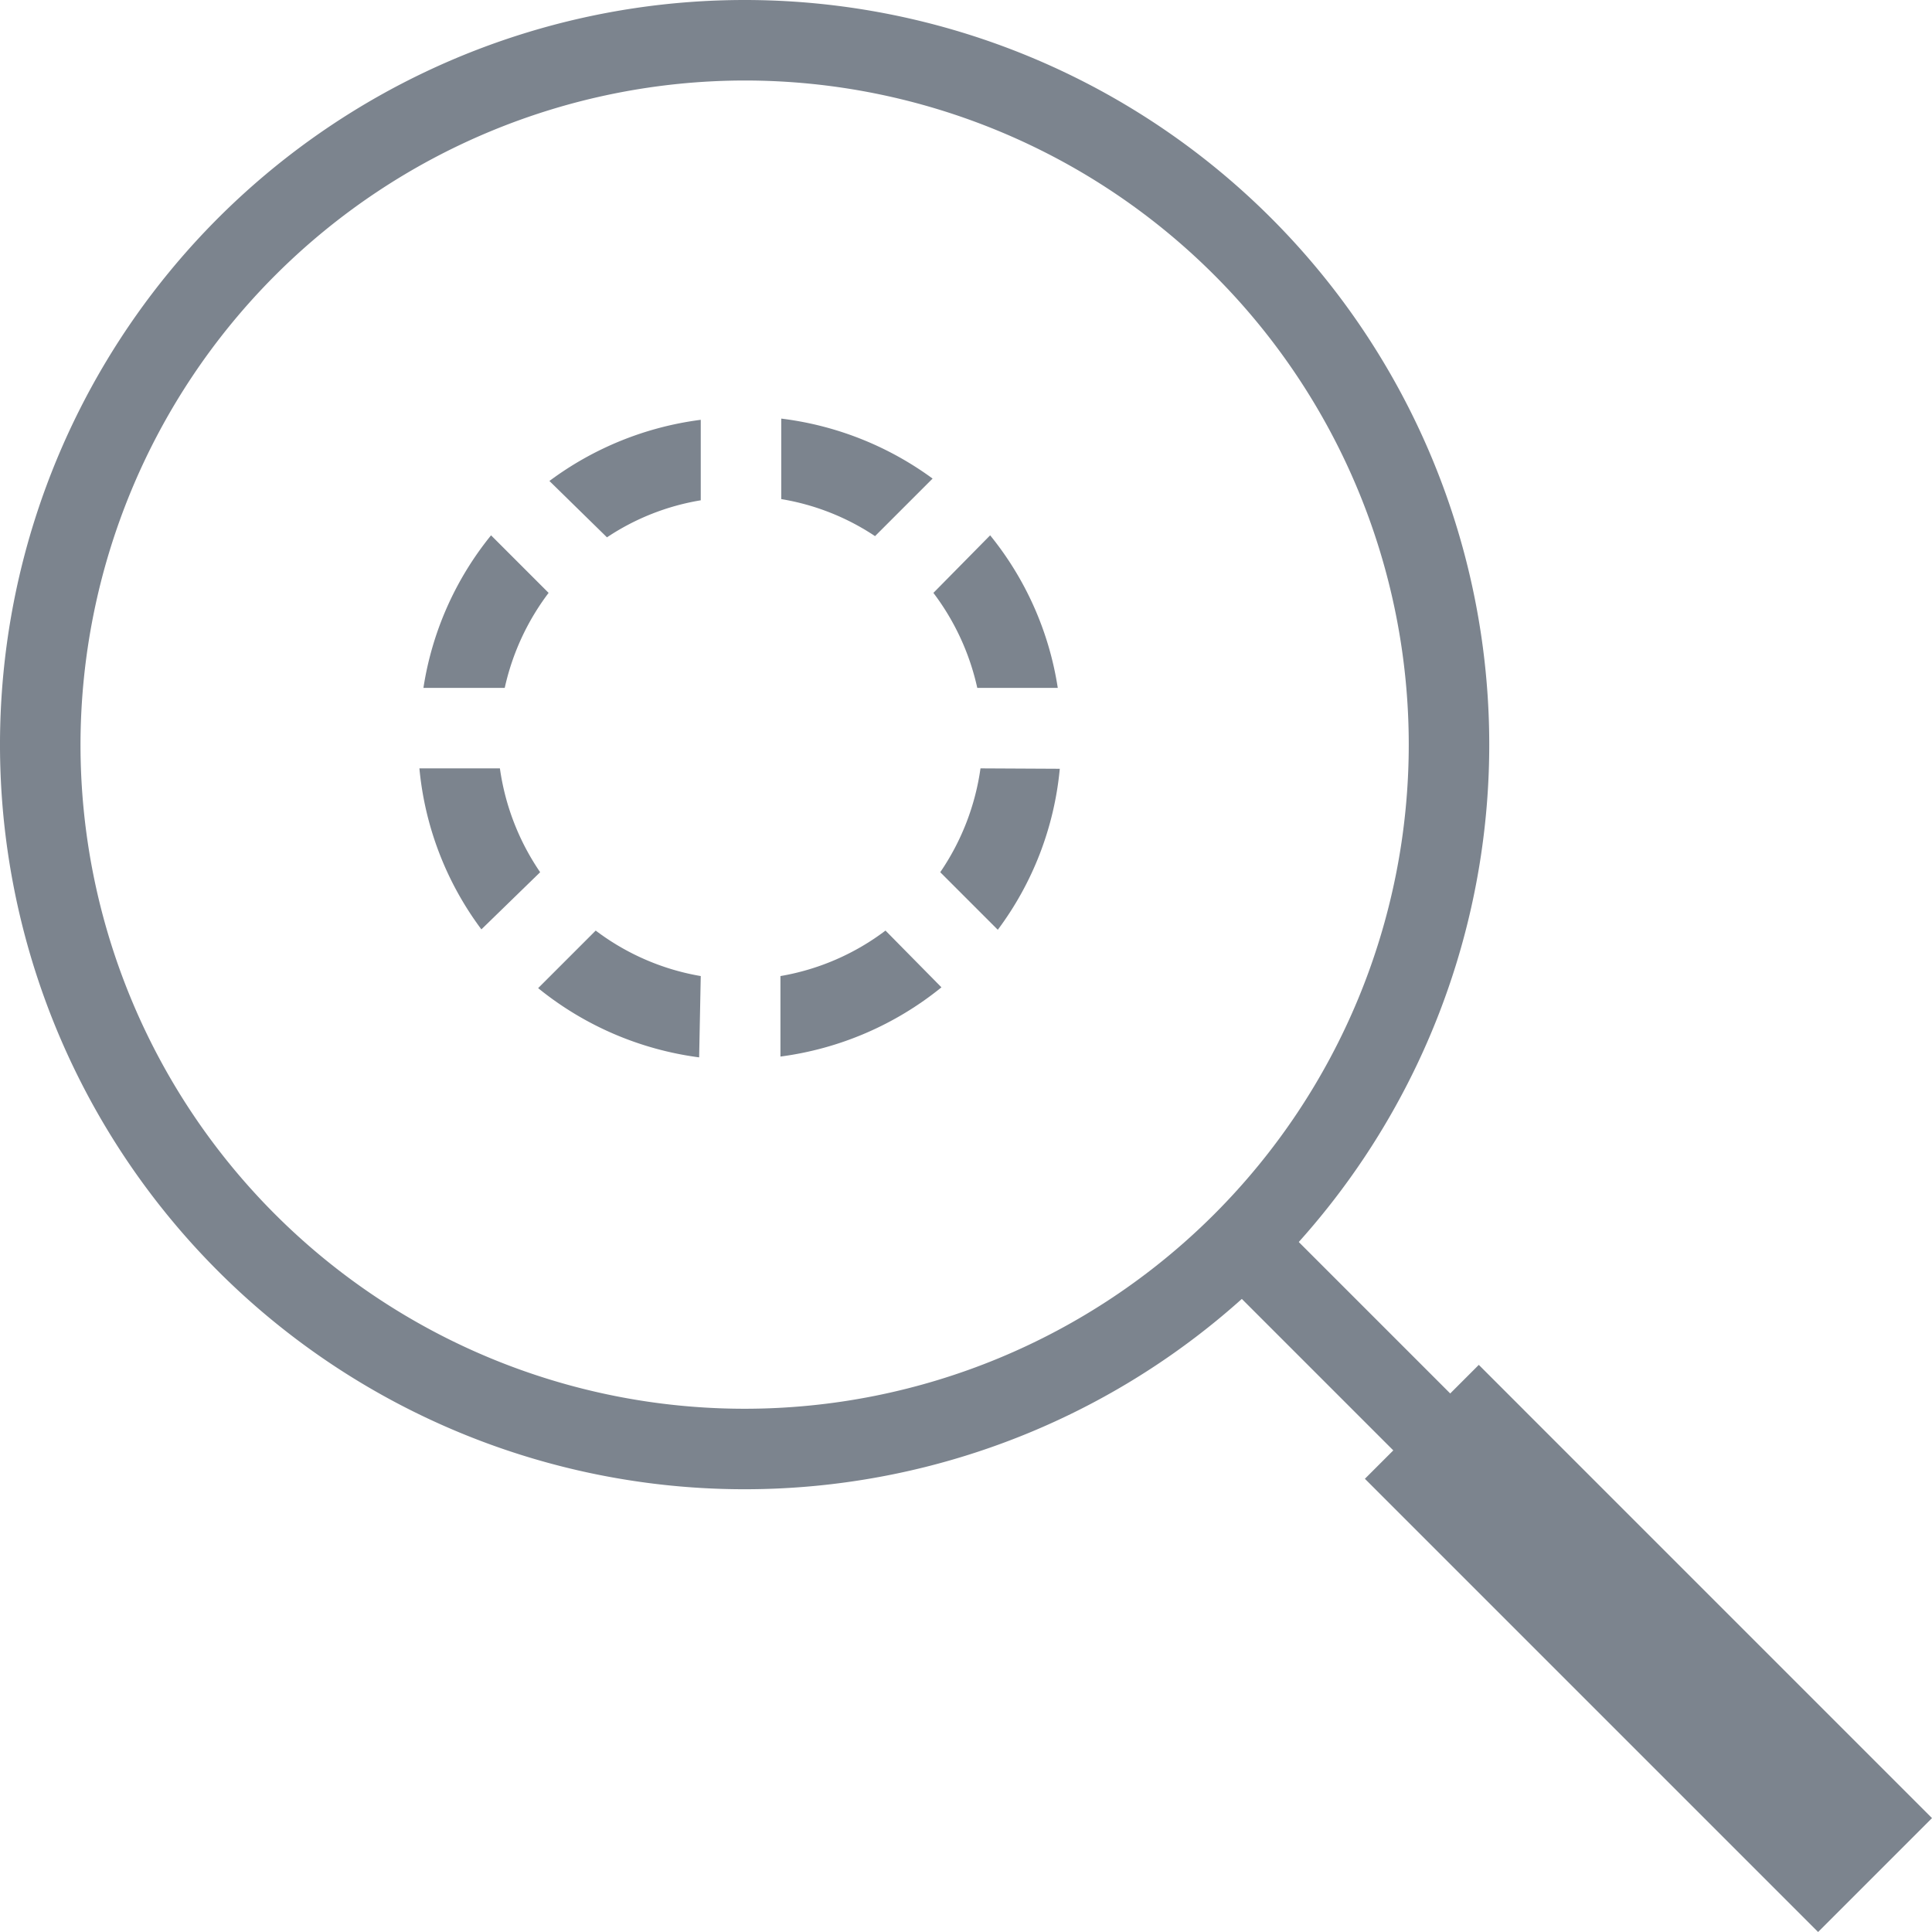
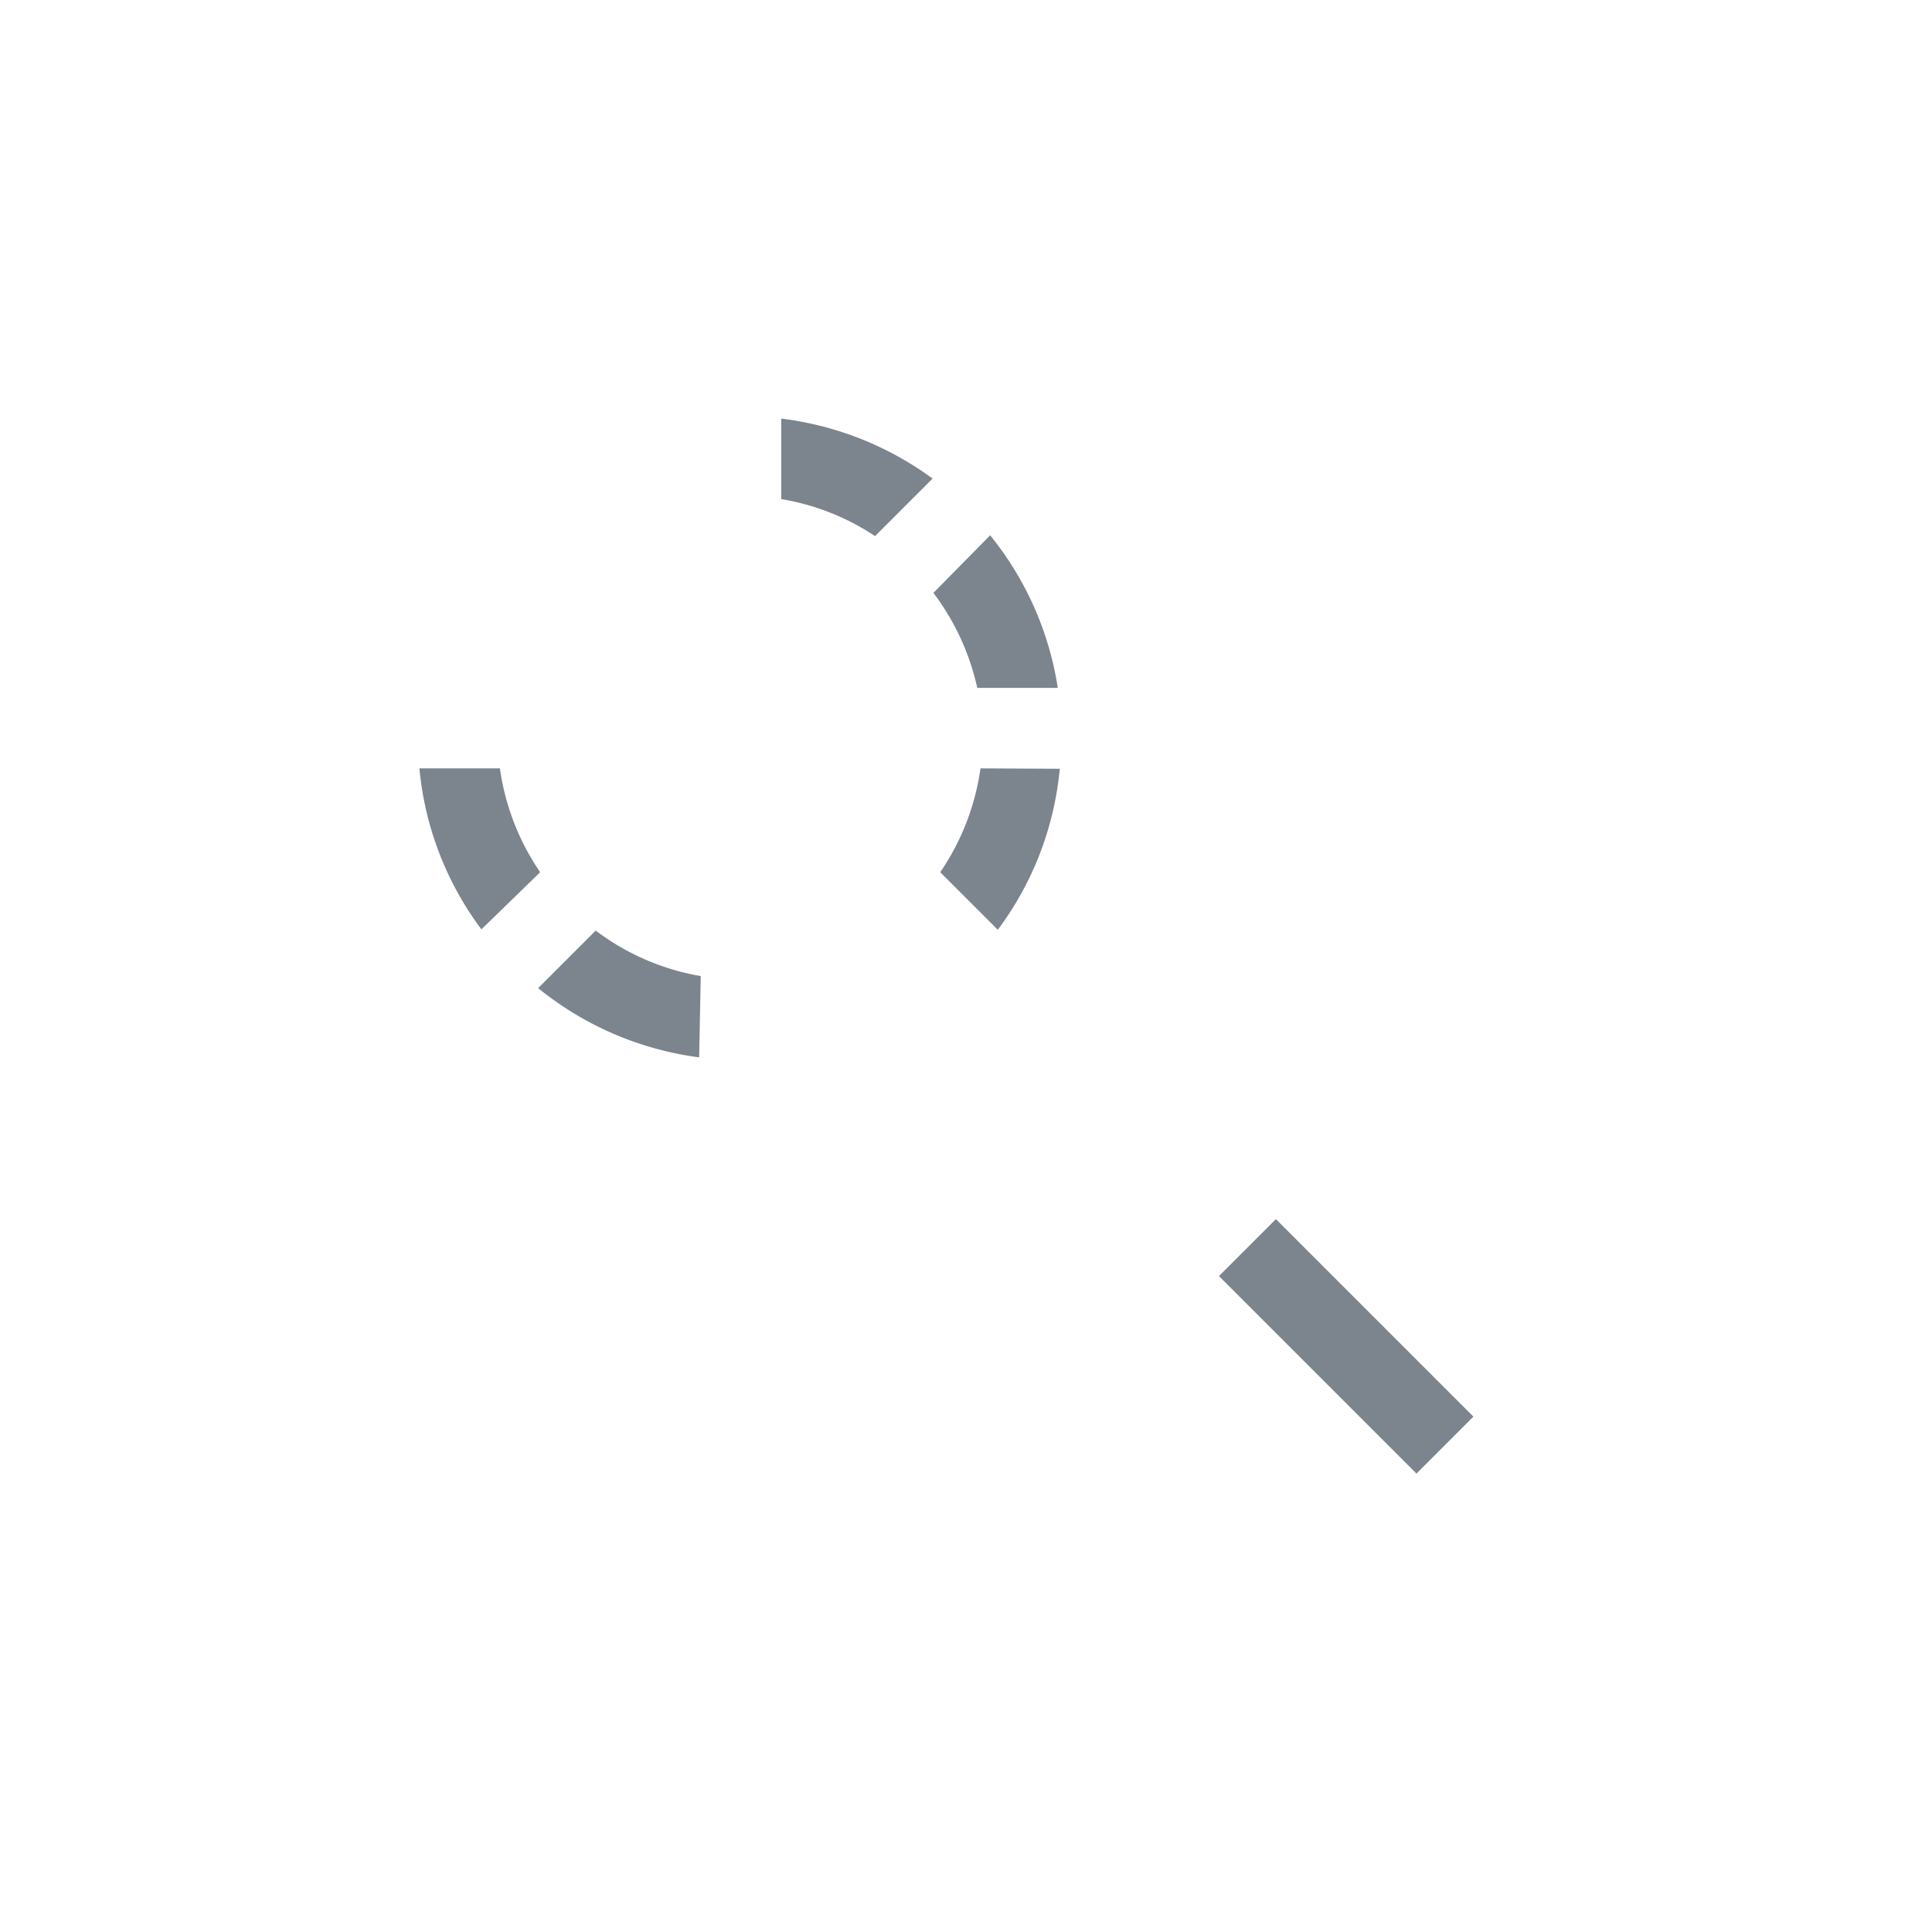
<svg xmlns="http://www.w3.org/2000/svg" id="图层_1" data-name="图层 1" viewBox="0 0 48 48">
  <defs>
    <style>.cls-1{fill:#7c848e;}</style>
  </defs>
  <title>icon-漏洞检测</title>
-   <path class="cls-1" d="M18.5,2A16.5,16.5,0,1,1,2,18.5,16.52,16.52,0,0,1,18.5,2m0-2A18.5,18.5,0,1,0,37,18.5,18.5,18.5,0,0,0,18.5,0Z" />
  <rect class="cls-1" x="32.45" y="29.98" width="2" height="6.94" transform="translate(-13.86 33.45) rotate(-45)" />
-   <polygon class="cls-1" points="36.74 33.91 33.91 36.74 45.17 48 48 45.17 36.74 33.91 36.74 33.91" />
-   <path class="cls-1" d="M12.54,17.09a6.08,6.08,0,0,1,1.09-2.36L12.2,13.3a7.92,7.92,0,0,0-1.68,3.79Z" />
  <path class="cls-1" d="M13.42,21.67a6.06,6.06,0,0,1-1-2.58h-2a7.91,7.91,0,0,0,1.54,4Z" />
-   <path class="cls-1" d="M15.08,13.35a5.94,5.94,0,0,1,2.33-.92v-2a8,8,0,0,0-3.76,1.52Z" />
  <path class="cls-1" d="M19.41,10.4v2a5.94,5.94,0,0,1,2.33.92l1.43-1.43A8,8,0,0,0,19.41,10.4Z" />
  <path class="cls-1" d="M24.36,19.09a6.06,6.06,0,0,1-1,2.58l1.43,1.43a7.91,7.91,0,0,0,1.54-4Z" />
  <path class="cls-1" d="M23.19,14.73a6.08,6.08,0,0,1,1.09,2.36h2a7.92,7.92,0,0,0-1.68-3.79Z" />
-   <path class="cls-1" d="M22,23.12a6,6,0,0,1-2.61,1.13v2a8,8,0,0,0,4-1.72Z" />
  <path class="cls-1" d="M17.41,24.25a6,6,0,0,1-2.61-1.13l-1.43,1.43a8,8,0,0,0,4,1.72Z" />
</svg>